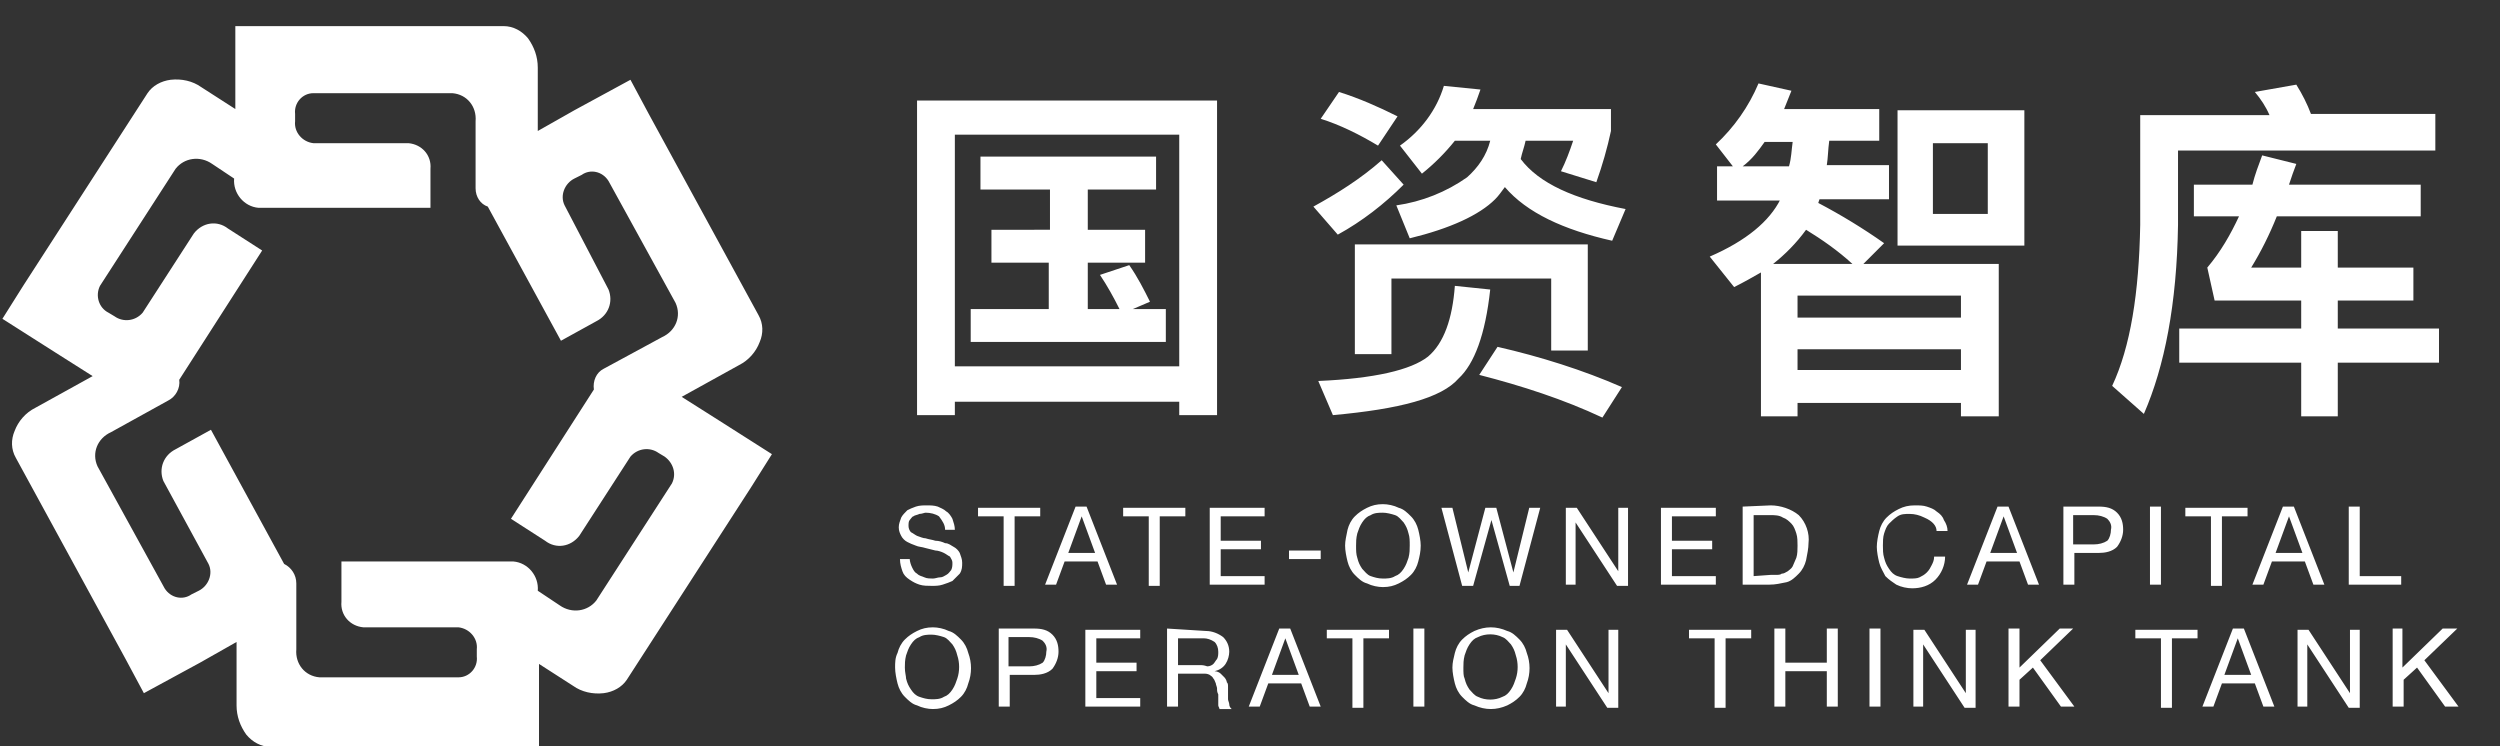
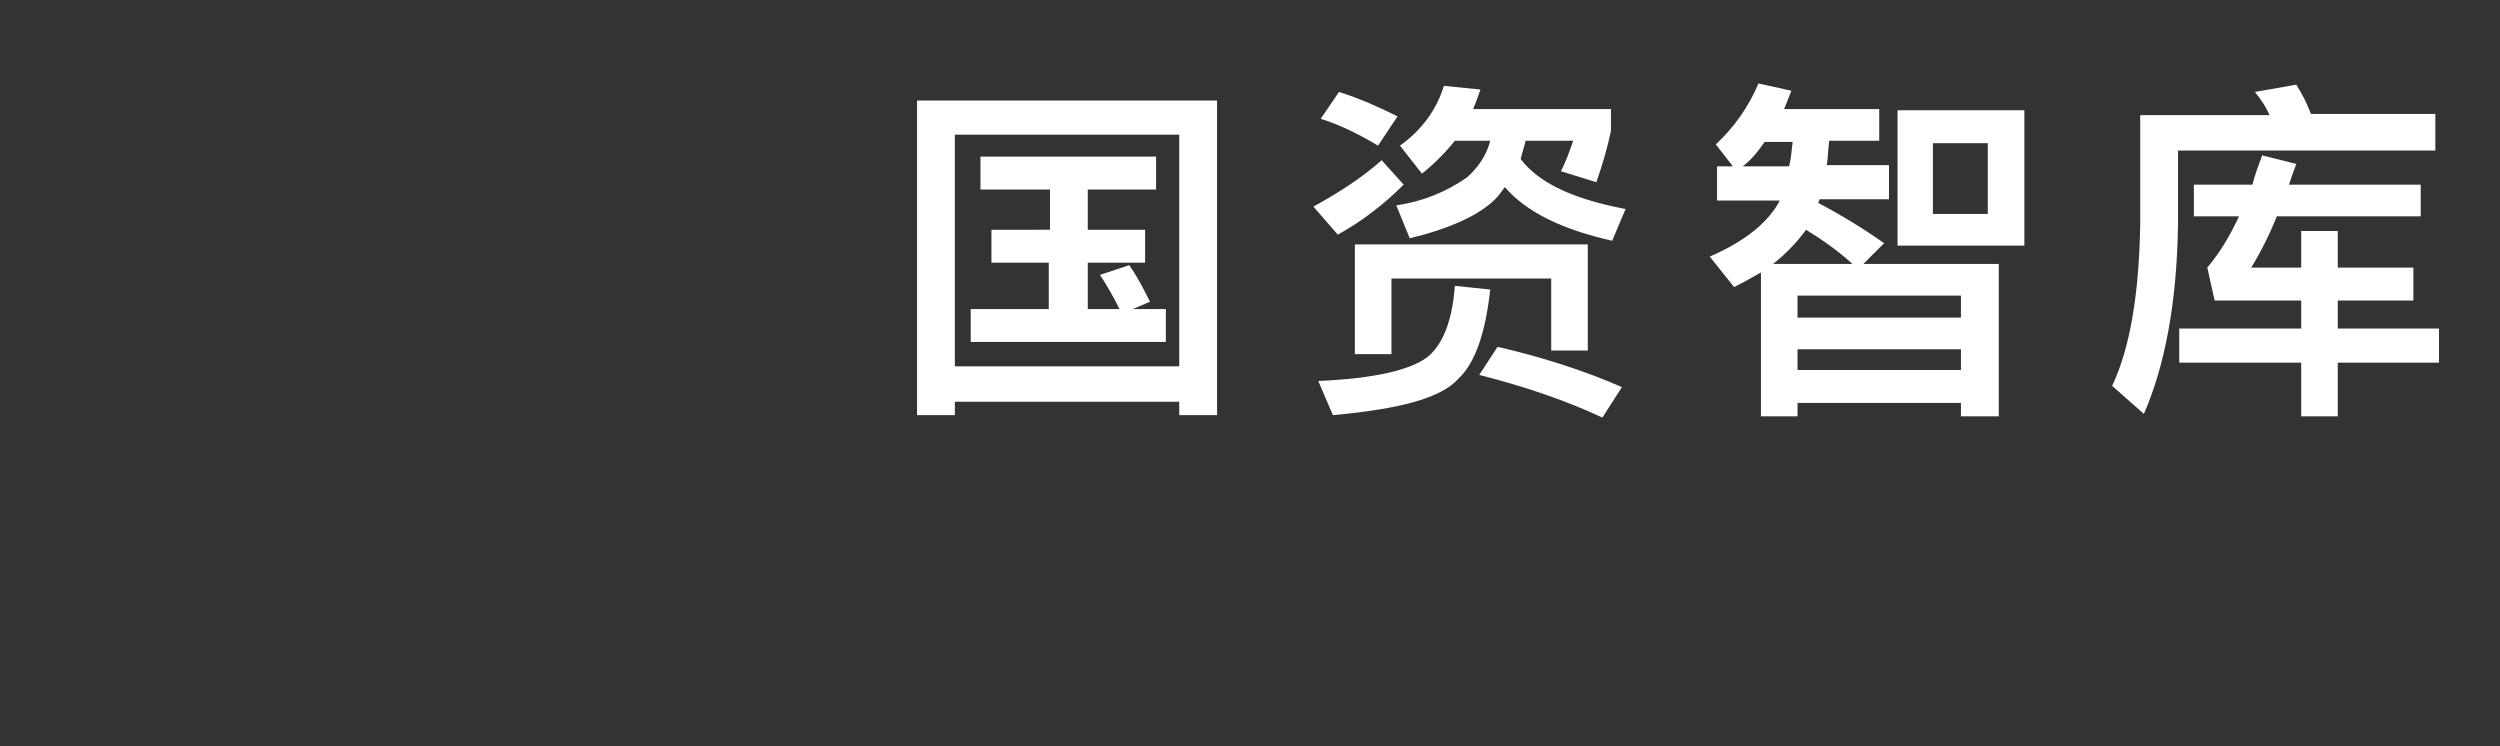
<svg xmlns="http://www.w3.org/2000/svg" version="1.1" id="组件_1_1" x="0px" y="0px" viewBox="0 0 205 61.2" style="enable-background:new 0 0 205 61.2;" xml:space="preserve">
  <rect x="0" y="0" width="205" height="61.2" fill="#333333" stroke="none" />
  <style type="text/css">
	.st0{fill:#FFFFFF;}
</style>
  <g id="组_300" transform="translate(-86.702 -386.159)">
-     <path id="路径_2107_1_" class="st0" d="M150,423.4l-4.4-2.8l0,0l-3-1.9l4.7-2.6c0.8-0.4,1.4-1.1,1.7-1.9c0.3-0.7,0.3-1.5-0.1-2.2   l-9-16.5l0,0l-1.5-2.8l-4.6,2.5l0,0l-3,1.7v-5.2c0-0.9-0.3-1.7-0.8-2.4c-0.5-0.6-1.2-1-2-1h-18.8v0h-3.2v5.2l0,0v1.6l-2.8-1.8   c-0.7-0.5-1.6-0.7-2.5-0.6c-0.8,0.1-1.5,0.5-1.9,1.1l-10.2,15.8l0,0l-1.7,2.7l4.4,2.8l0,0l3,1.9l-4.7,2.6c-0.8,0.4-1.4,1.1-1.7,1.9   c-0.3,0.7-0.3,1.5,0.1,2.2l9,16.5l0,0l1.5,2.8l4.6-2.5l0,0l3-1.7v5.2c0,0.9,0.3,1.7,0.8,2.4c0.5,0.6,1.2,1,2,1h18.8v0h3.2v-5.2h0   v-1.6l2.8,1.8c0.7,0.5,1.6,0.7,2.5,0.6c0.8-0.1,1.5-0.5,1.9-1.1l10.2-15.8l0,0L150,423.4z M141.8,425.8l-6.2,9.6   c-0.7,0.9-2,1.1-3,0.4l-1.8-1.2v0c0.1-1.2-0.8-2.3-2-2.4h-14.1v3.3c-0.1,1.1,0.7,2,1.8,2.1h7.8c0.9,0.1,1.6,0.9,1.5,1.8v0.6   c0.1,0.9-0.6,1.7-1.5,1.7h-11.4c-1.2-0.1-2-1.1-1.9-2.3v-5.4c0-0.7-0.4-1.3-1-1.6l-6-11l-2.9,1.6c-1,0.5-1.4,1.6-1,2.6l3.7,6.8   c0.4,0.8,0,1.8-0.8,2.2l-0.6,0.3c-0.7,0.5-1.7,0.3-2.2-0.5l-5.5-10c-0.5-1.1,0-2.3,1.1-2.8l4.7-2.6c0.6-0.3,1-1,0.9-1.7l6.8-10.6   l-2.8-1.8c-0.9-0.7-2.1-0.5-2.8,0.4l-4.2,6.5c-0.6,0.7-1.6,0.8-2.3,0.3l-0.5-0.3c-0.8-0.4-1.1-1.4-0.7-2.2l6.2-9.6   c0.7-0.9,2-1.1,3-0.4l1.8,1.2v0c-0.1,1.2,0.8,2.3,2,2.4H122V400c0.1-1.1-0.7-2-1.8-2.1h-7.8c-0.9-0.1-1.6-0.9-1.5-1.8v-0.6   c-0.1-0.9,0.6-1.7,1.5-1.7h11.4c1.2,0.1,2,1.1,1.9,2.3v5.5c0,0.7,0.4,1.3,1,1.5l6,11l2.9-1.6c1-0.5,1.4-1.6,1-2.6L133,403   c-0.4-0.8,0-1.8,0.8-2.2l0.6-0.3c0.7-0.5,1.7-0.3,2.2,0.5l5.5,10c0.5,1.1,0,2.3-1.1,2.8l-4.8,2.6c-0.6,0.3-0.9,1-0.8,1.7l-6.8,10.6   l2.8,1.8c0.9,0.7,2.1,0.5,2.8-0.4l4.2-6.5c0.6-0.7,1.6-0.8,2.3-0.3l0.5,0.3C141.9,424.1,142.2,425,141.8,425.8z" />
-     <path id="路径_2211" class="st0" d="M164.2,429.6h0.8c0-0.3-0.1-0.6-0.2-0.9c-0.1-0.2-0.3-0.5-0.5-0.6c-0.2-0.2-0.5-0.3-0.7-0.4   c-0.3-0.1-0.6-0.1-0.9-0.1c-0.3,0-0.6,0-0.9,0.1c-0.3,0.1-0.5,0.2-0.7,0.3c-0.2,0.2-0.4,0.4-0.5,0.6c-0.1,0.3-0.2,0.5-0.2,0.8   c0,0.3,0.1,0.5,0.2,0.7c0.1,0.2,0.3,0.4,0.5,0.5c0.2,0.1,0.4,0.2,0.7,0.3c0.2,0.1,0.5,0.1,0.8,0.2l0.8,0.2c0.2,0,0.5,0.1,0.7,0.2   c0.2,0.1,0.3,0.2,0.5,0.3c0.1,0.2,0.2,0.3,0.2,0.5c0,0.2,0,0.4-0.1,0.6c-0.1,0.1-0.2,0.3-0.4,0.4c-0.2,0.1-0.3,0.2-0.5,0.2   c-0.2,0-0.4,0.1-0.6,0.1c-0.2,0-0.5,0-0.7-0.1c-0.2-0.1-0.4-0.1-0.6-0.3c-0.2-0.1-0.3-0.3-0.4-0.5c-0.1-0.2-0.2-0.5-0.2-0.7h-0.8   c0,0.4,0.1,0.7,0.2,1c0.1,0.3,0.3,0.5,0.6,0.7c0.3,0.2,0.5,0.3,0.8,0.4c0.3,0.1,0.7,0.1,1,0.1c0.3,0,0.6,0,0.9-0.1   c0.3-0.1,0.6-0.2,0.8-0.3c0.2-0.2,0.4-0.4,0.6-0.6c0.2-0.3,0.2-0.6,0.2-0.9c0-0.3-0.1-0.5-0.2-0.8c-0.1-0.2-0.3-0.4-0.5-0.5   c-0.2-0.1-0.4-0.3-0.7-0.3c-0.2-0.1-0.5-0.2-0.8-0.2c-0.3-0.1-0.5-0.1-0.8-0.2c-0.2,0-0.4-0.1-0.7-0.2c-0.2-0.1-0.3-0.2-0.5-0.3   c-0.1-0.1-0.2-0.3-0.2-0.5c0-0.2,0-0.4,0.1-0.5c0.1-0.1,0.2-0.3,0.3-0.3c0.1-0.1,0.3-0.1,0.5-0.2c0.2,0,0.4-0.1,0.5-0.1   c0.4,0,0.8,0.1,1.1,0.3C164,428.9,164.2,429.2,164.2,429.6z M169,428.5v5.7h0.9v-5.7h2.1v-0.7h-5.1v0.7H169z M174.3,431.5l1.1-3h0   l1.1,3H174.3z M174.9,427.7l-2.5,6.4h0.9l0.7-1.9h2.7l0.7,1.9h0.9l-2.5-6.4H174.9z M180.9,428.5v5.7h0.9v-5.7h2.1v-0.7h-5.1v0.7   H180.9z M185.9,427.7v6.4h4.5v-0.7h-3.6v-2.2h3.3v-0.7h-3.3v-2h3.6v-0.7H185.9z M192.4,431.3v0.7h2.6v-0.7H192.4z M197.9,430.9   c0-0.3,0-0.6,0.1-1c0.1-0.3,0.2-0.6,0.4-0.9c0.2-0.3,0.4-0.5,0.7-0.6c0.3-0.2,0.7-0.2,1-0.2c0.3,0,0.7,0.1,1,0.2   c0.3,0.1,0.5,0.4,0.7,0.6c0.2,0.3,0.3,0.5,0.4,0.9c0.1,0.3,0.1,0.6,0.1,1c0,0.3,0,0.6-0.1,1c-0.1,0.3-0.2,0.6-0.4,0.9   c-0.2,0.3-0.4,0.5-0.7,0.6c-0.3,0.2-0.7,0.2-1,0.2c-0.4,0-0.7-0.1-1-0.2c-0.3-0.1-0.5-0.4-0.7-0.6c-0.2-0.3-0.3-0.5-0.4-0.9   C197.9,431.6,197.9,431.3,197.9,430.9z M197,430.9c0,0.4,0.1,0.9,0.2,1.3c0.1,0.4,0.3,0.8,0.6,1.1c0.3,0.3,0.6,0.6,1,0.7   c0.4,0.2,0.9,0.3,1.3,0.3c0.5,0,0.9-0.1,1.3-0.3c0.4-0.2,0.7-0.4,1-0.7c0.3-0.3,0.5-0.7,0.6-1.1c0.1-0.4,0.2-0.8,0.2-1.3   c0-0.4-0.1-0.9-0.2-1.3c-0.1-0.4-0.3-0.8-0.6-1.1c-0.3-0.3-0.6-0.6-1-0.7c-0.4-0.2-0.9-0.3-1.3-0.3c-0.5,0-0.9,0.1-1.3,0.3   c-0.4,0.2-0.7,0.4-1,0.7c-0.3,0.3-0.5,0.7-0.6,1.1C197.1,430.1,197,430.5,197,430.9L197,430.9z M211.3,434.2l1.7-6.4h-0.9l-1.3,5.3   h0l-1.4-5.3h-0.9l-1.4,5.3h0l-1.3-5.3h-0.9l1.7,6.4h0.9l1.5-5.4h0l1.5,5.4H211.3z M215.1,427.7v6.4h0.8V429h0l3.4,5.2h0.9v-6.4   h-0.8v5.2h0l-3.4-5.2H215.1z M222.9,427.7v6.4h4.5v-0.7h-3.6v-2.2h3.3v-0.7h-3.3v-2h3.6v-0.7H222.9z M230.5,433.4v-5h1.4   c0.3,0,0.7,0,1,0.2c0.3,0.1,0.5,0.3,0.7,0.5c0.2,0.2,0.3,0.5,0.4,0.8c0.1,0.3,0.1,0.7,0.1,1c0,0.3,0,0.7-0.1,1   c-0.1,0.2-0.2,0.5-0.3,0.7c-0.1,0.2-0.3,0.3-0.4,0.4c-0.2,0.1-0.3,0.2-0.5,0.2c-0.1,0.1-0.3,0.1-0.5,0.1c-0.1,0-0.2,0-0.4,0   L230.5,433.4z M229.6,427.7v6.4h2.2c0.5,0,0.9-0.1,1.4-0.2c0.4-0.1,0.7-0.4,1-0.7c0.3-0.3,0.5-0.7,0.6-1.1c0.1-0.5,0.2-1,0.2-1.4   c0.1-0.8-0.2-1.7-0.8-2.3c-0.6-0.5-1.5-0.8-2.3-0.8L229.6,427.7z M245.5,429.7h0.9c0-0.3-0.1-0.6-0.3-0.9c-0.1-0.3-0.3-0.5-0.6-0.7   c-0.2-0.2-0.5-0.3-0.8-0.4c-0.3-0.1-0.6-0.1-1-0.1c-0.5,0-0.9,0.1-1.3,0.3c-0.4,0.2-0.7,0.4-1,0.7c-0.3,0.3-0.5,0.7-0.6,1.1   c-0.1,0.4-0.2,0.9-0.2,1.3c0,0.4,0.1,0.9,0.2,1.3c0.1,0.4,0.3,0.7,0.5,1.1c0.3,0.3,0.6,0.5,0.9,0.7c0.4,0.2,0.9,0.3,1.3,0.3   c0.7,0,1.4-0.2,1.9-0.7c0.5-0.5,0.8-1.2,0.8-1.9h-0.9c0,0.3-0.1,0.5-0.2,0.7c-0.1,0.2-0.2,0.4-0.4,0.6c-0.2,0.2-0.4,0.3-0.6,0.4   c-0.2,0.1-0.5,0.1-0.8,0.1c-0.3,0-0.7-0.1-1-0.2c-0.3-0.1-0.5-0.3-0.7-0.6c-0.2-0.3-0.3-0.5-0.4-0.9c-0.1-0.3-0.1-0.7-0.1-1   c0-0.3,0-0.7,0.1-1c0.1-0.3,0.2-0.6,0.4-0.8c0.2-0.2,0.4-0.4,0.7-0.6c0.3-0.2,0.6-0.2,1-0.2c0.4,0,0.8,0.1,1.2,0.3   C245.2,428.9,245.5,429.3,245.5,429.7z M249.9,431.5l1.1-3h0l1.1,3H249.9z M250.5,427.7l-2.5,6.4h0.9l0.7-1.9h2.7l0.7,1.9h0.9   l-2.5-6.4H250.5z M256.7,430.8v-2.4h1.7c0.4,0,0.8,0.1,1.1,0.3c0.2,0.2,0.4,0.5,0.3,0.9c0,0.3-0.1,0.7-0.3,0.9   c-0.3,0.2-0.7,0.3-1.1,0.3L256.7,430.8z M255.9,427.7v6.4h0.9v-2.6h2c0.5,0,1.1-0.1,1.5-0.5c0.3-0.4,0.5-0.9,0.5-1.4   c0-0.5-0.1-1-0.5-1.4c-0.4-0.4-0.9-0.5-1.5-0.5L255.9,427.7z M263,427.7v6.4h0.9v-6.4H263z M268,428.5v5.7h0.9v-5.7h2.1v-0.7h-5.1   v0.7H268z M273.3,431.5l1.1-3h0l1.1,3H273.3z M273.9,427.7l-2.5,6.4h0.9l0.7-1.9h2.7l0.7,1.9h0.9l-2.5-6.4H273.9z M279.3,427.7v6.4   h4.3v-0.7h-3.4v-5.7H279.3z M160.9,440.9c0-0.3,0-0.6,0.1-1c0.1-0.3,0.2-0.6,0.4-0.9c0.2-0.3,0.4-0.5,0.7-0.6   c0.3-0.2,0.7-0.2,1-0.2c0.3,0,0.7,0.1,1,0.2c0.3,0.1,0.5,0.4,0.7,0.6c0.2,0.3,0.3,0.5,0.4,0.9c0.2,0.6,0.2,1.3,0,1.9   c-0.1,0.3-0.2,0.6-0.4,0.9c-0.2,0.3-0.4,0.5-0.7,0.6c-0.3,0.2-0.7,0.2-1,0.2c-0.4,0-0.7-0.1-1-0.2c-0.3-0.1-0.5-0.3-0.7-0.6   c-0.2-0.3-0.3-0.5-0.4-0.9C161,441.6,160.9,441.3,160.9,440.9z M160.1,440.9c0,0.4,0.1,0.9,0.2,1.3c0.1,0.4,0.3,0.8,0.6,1.1   c0.3,0.3,0.6,0.6,1,0.7c0.4,0.2,0.9,0.3,1.3,0.3c0.5,0,0.9-0.1,1.3-0.3c0.4-0.2,0.7-0.4,1-0.7c0.3-0.3,0.5-0.7,0.6-1.1   c0.3-0.8,0.3-1.7,0-2.5c-0.1-0.4-0.3-0.8-0.6-1.1c-0.3-0.3-0.6-0.6-1-0.7c-0.4-0.2-0.9-0.3-1.3-0.3c-0.5,0-0.9,0.1-1.3,0.3   c-0.4,0.2-0.7,0.4-1,0.7c-0.3,0.3-0.5,0.7-0.6,1.1C160.1,440.1,160.1,440.5,160.1,440.9L160.1,440.9z M169.4,440.8v-2.4h1.7   c0.4,0,0.8,0.1,1.1,0.3c0.2,0.2,0.4,0.5,0.3,0.9c0,0.3-0.1,0.7-0.3,0.9c-0.3,0.2-0.7,0.3-1.1,0.3L169.4,440.8z M168.6,437.7v6.4   h0.9v-2.6h2c0.5,0,1.1-0.1,1.5-0.5c0.3-0.4,0.5-0.9,0.5-1.4c0-0.5-0.1-1-0.5-1.4c-0.4-0.4-0.9-0.5-1.5-0.5L168.6,437.7z    M175.7,437.7v6.4h4.5v-0.7h-3.6v-2.2h3.3v-0.7h-3.3v-2h3.6v-0.7H175.7z M182.4,437.7v6.4h0.9v-2.7h2.1c0.2,0,0.3,0,0.5,0.1   c0.1,0.1,0.2,0.1,0.3,0.3c0.1,0.1,0.1,0.2,0.2,0.4c0,0.1,0.1,0.3,0.1,0.4c0,0.2,0,0.3,0.1,0.5c0,0.2,0,0.3,0,0.5c0,0.1,0,0.3,0,0.4   c0,0.1,0.1,0.2,0.1,0.3h1c-0.1-0.1-0.2-0.2-0.2-0.4c0-0.1-0.1-0.3-0.1-0.4c0-0.2,0-0.3,0-0.5c0-0.2,0-0.3,0-0.5   c0-0.2,0-0.3-0.1-0.4c0-0.1-0.1-0.3-0.2-0.4c-0.1-0.1-0.2-0.2-0.3-0.3c-0.1-0.1-0.3-0.2-0.5-0.2v0c0.4-0.1,0.7-0.3,0.9-0.6   c0.2-0.3,0.3-0.7,0.3-1c0-0.5-0.2-0.9-0.5-1.2c-0.4-0.3-0.9-0.5-1.4-0.5L182.4,437.7z M185.1,440.7h-1.8v-2.2h2.1   c0.3,0,0.6,0.1,0.9,0.3c0.2,0.2,0.3,0.5,0.3,0.8c0,0.2,0,0.4-0.1,0.6c-0.1,0.1-0.2,0.3-0.3,0.4c-0.1,0.1-0.3,0.2-0.5,0.2   C185.4,440.7,185.3,440.7,185.1,440.7L185.1,440.7z M191,441.5l1.1-3h0l1.1,3H191z M191.6,437.7l-2.5,6.4h0.9l0.7-1.9h2.7l0.7,1.9   h0.9l-2.5-6.4H191.6z M197.6,438.5v5.7h0.9v-5.7h2.1v-0.7h-5.1v0.7H197.6z M202.6,437.7v6.4h0.9v-6.4H202.6z M206.7,440.9   c0-0.3,0-0.6,0.1-1c0.1-0.3,0.2-0.6,0.4-0.9c0.2-0.3,0.4-0.5,0.7-0.6c0.6-0.3,1.4-0.3,2,0c0.3,0.1,0.5,0.4,0.7,0.6   c0.2,0.3,0.3,0.5,0.4,0.9c0.2,0.6,0.2,1.3,0,1.9c-0.1,0.3-0.2,0.6-0.4,0.9c-0.2,0.3-0.4,0.5-0.7,0.6c-0.6,0.3-1.4,0.3-2,0   c-0.3-0.1-0.5-0.4-0.7-0.6c-0.2-0.3-0.3-0.5-0.4-0.9C206.7,441.6,206.7,441.3,206.7,440.9L206.7,440.9z M205.8,440.9   c0,0.4,0.1,0.9,0.2,1.3c0.1,0.4,0.3,0.8,0.6,1.1c0.3,0.3,0.6,0.6,1,0.7c0.9,0.4,1.8,0.4,2.7,0c0.4-0.2,0.7-0.4,1-0.7   c0.3-0.3,0.5-0.7,0.6-1.1c0.3-0.8,0.3-1.7,0-2.5c-0.1-0.4-0.3-0.8-0.6-1.1c-0.3-0.3-0.6-0.6-1-0.7c-0.9-0.4-1.8-0.4-2.7,0   c-0.4,0.2-0.7,0.4-1,0.7c-0.3,0.3-0.5,0.7-0.6,1.1C205.9,440.1,205.8,440.5,205.8,440.9L205.8,440.9z M214.3,437.7v6.4h0.8V439h0   l3.4,5.2h0.9v-6.4h-0.8v5.2h0l-3.4-5.2H214.3z M227.3,438.5v5.7h0.9v-5.7h2.1v-0.7h-5.1v0.7H227.3z M232.2,437.7v6.4h0.9v-2.9h3.4   v2.9h0.9v-6.4h-0.9v2.8h-3.4v-2.8H232.2z M240,437.7v6.4h0.9v-6.4H240z M243.6,437.7v6.4h0.8V439h0l3.4,5.2h0.9v-6.4h-0.8v5.2h0   l-3.4-5.2H243.6z M251.4,437.7v6.4h0.9v-2.2l1.1-1l2.3,3.2h1.1l-2.8-3.8l2.7-2.6h-1.1l-3.3,3.2v-3.2H251.4z M263.9,438.5v5.7h0.9   v-5.7h2.1v-0.7h-5.1v0.7H263.9z M269.1,441.5l1.1-3h0l1.1,3H269.1z M269.8,437.7l-2.5,6.4h0.9l0.7-1.9h2.7l0.7,1.9h0.9l-2.5-6.4   H269.8z M275.1,437.7v6.4h0.8V439h0l3.4,5.2h0.9v-6.4h-0.8v5.2h0l-3.4-5.2H275.1z M282.9,437.7v6.4h0.9v-2.2l1.1-1l2.3,3.2h1.1   l-2.8-3.8l2.7-2.6H287l-3.3,3.2v-3.2H282.9z" />
    <path id="路径_2210" class="st0" d="M167.1,399v2.7h5.7v3.3H168v2.7h4.7v3.8h-6.4v2.7h16v-2.7h-2.7l1.4-0.6c-0.5-1-1-2-1.7-3   l-2.4,0.8c0.6,0.9,1.1,1.8,1.6,2.8h-2.6v-3.8h4.7V405h-4.7v-3.3h5.6V399L167.1,399z M186.5,394.4h-24.6v25.8h3.1v-1.1h18.4v1.1h3.1   V394.4z M165,416.2v-19h18.4v19H165z M196.5,393.7l-1.5,2.2c1.6,0.5,3.2,1.3,4.7,2.2l1.6-2.4C199.7,394.9,198.1,394.2,196.5,393.7z    M205.1,393.2c-0.6,2-1.9,3.7-3.6,4.9l1.8,2.3c1-0.8,1.9-1.7,2.7-2.7h2.9c-0.3,1.2-1,2.2-1.9,3c-1.7,1.2-3.7,2-5.8,2.3l1.1,2.7   c3.3-0.8,5.7-1.9,7-3.2c0.3-0.3,0.5-0.6,0.8-1c1.8,2.1,4.8,3.5,8.8,4.4l1.1-2.6c-4.2-0.8-7.1-2.1-8.6-4.1c0.1-0.5,0.3-1,0.4-1.5   h3.9c-0.3,0.9-0.6,1.7-1,2.5l2.9,0.9c0.5-1.4,0.9-2.8,1.2-4.2v-1.8h-11.3c0.2-0.5,0.4-1,0.6-1.6L205.1,393.2z M216.9,406.2h-19.1v9   h3V409h13.1v5.9h3V406.2z M206,409.6c-0.2,2.7-0.9,4.7-2.2,5.8c-1.4,1.1-4.4,1.8-9,2l1.2,2.8c5.5-0.5,8.9-1.4,10.3-3   c1.3-1.2,2.2-3.6,2.6-7.3L206,409.6z M200,399.3c-1.7,1.5-3.6,2.7-5.6,3.8l2,2.3c2-1.1,3.8-2.5,5.4-4.1L200,399.3z M209.5,414.6   l-1.5,2.3c3.5,0.9,6.9,2,10.1,3.5l1.6-2.5C216.5,416.5,213,415.4,209.5,414.6z M231.4,397.8h2.3c-0.1,0.7-0.1,1.3-0.3,2h-3.8   C230.4,399.2,230.9,398.5,231.4,397.8L231.4,397.8z M232.7,402.5c-0.9,1.8-2.8,3.4-5.8,4.7l2,2.5c0.8-0.4,1.5-0.8,2.2-1.2v11.8h3   v-1.1h13.4v1.1h3.1v-12.5h-11.1l1.7-1.7c-1.7-1.2-3.5-2.3-5.4-3.3l0.1-0.3h5.7v-2.8h-5.1c0.1-0.6,0.1-1.3,0.2-2h4.1v-2.6h-7.8   c0.2-0.5,0.4-1,0.6-1.5l-2.7-0.6c-0.8,1.9-2,3.6-3.5,5l1.4,1.8h-1.3v2.8H232.7z M234.1,416.5v-1.7h13.4v1.7H234.1z M234.1,412.2   v-1.8h13.4v1.8H234.1z M232.1,407.8c1-0.8,1.9-1.7,2.7-2.8c1.3,0.8,2.6,1.7,3.8,2.8H232.1z M242.3,395.2v11.1h10.4v-11.1H242.3z    M249.7,403.7h-4.5v-5.8h4.5V403.7z M275,393.1l-3.4,0.6c0.5,0.6,0.9,1.2,1.2,1.9h-10.6v9c-0.1,5.6-0.8,10-2.3,13.2l2.6,2.3   c1.7-3.9,2.7-9,2.8-15.5v-6.1h21.1v-3h-10.2C275.9,394.7,275.5,393.9,275,393.1z M272.2,398.9c-0.3,0.8-0.6,1.6-0.8,2.4h-4.8v2.6   h3.7c-0.7,1.5-1.5,2.9-2.6,4.2l0.6,2.7h7.1v2.3h-10v2.8h10v4.4h3v-4.4h8.3v-2.8h-8.3v-2.3h6.2v-2.7h-6.2v-3h-3v3h-4.1   c0.8-1.3,1.5-2.7,2.1-4.2h11.8v-2.6h-10.8c0.2-0.6,0.4-1.2,0.6-1.7L272.2,398.9z" />
  </g>
</svg>